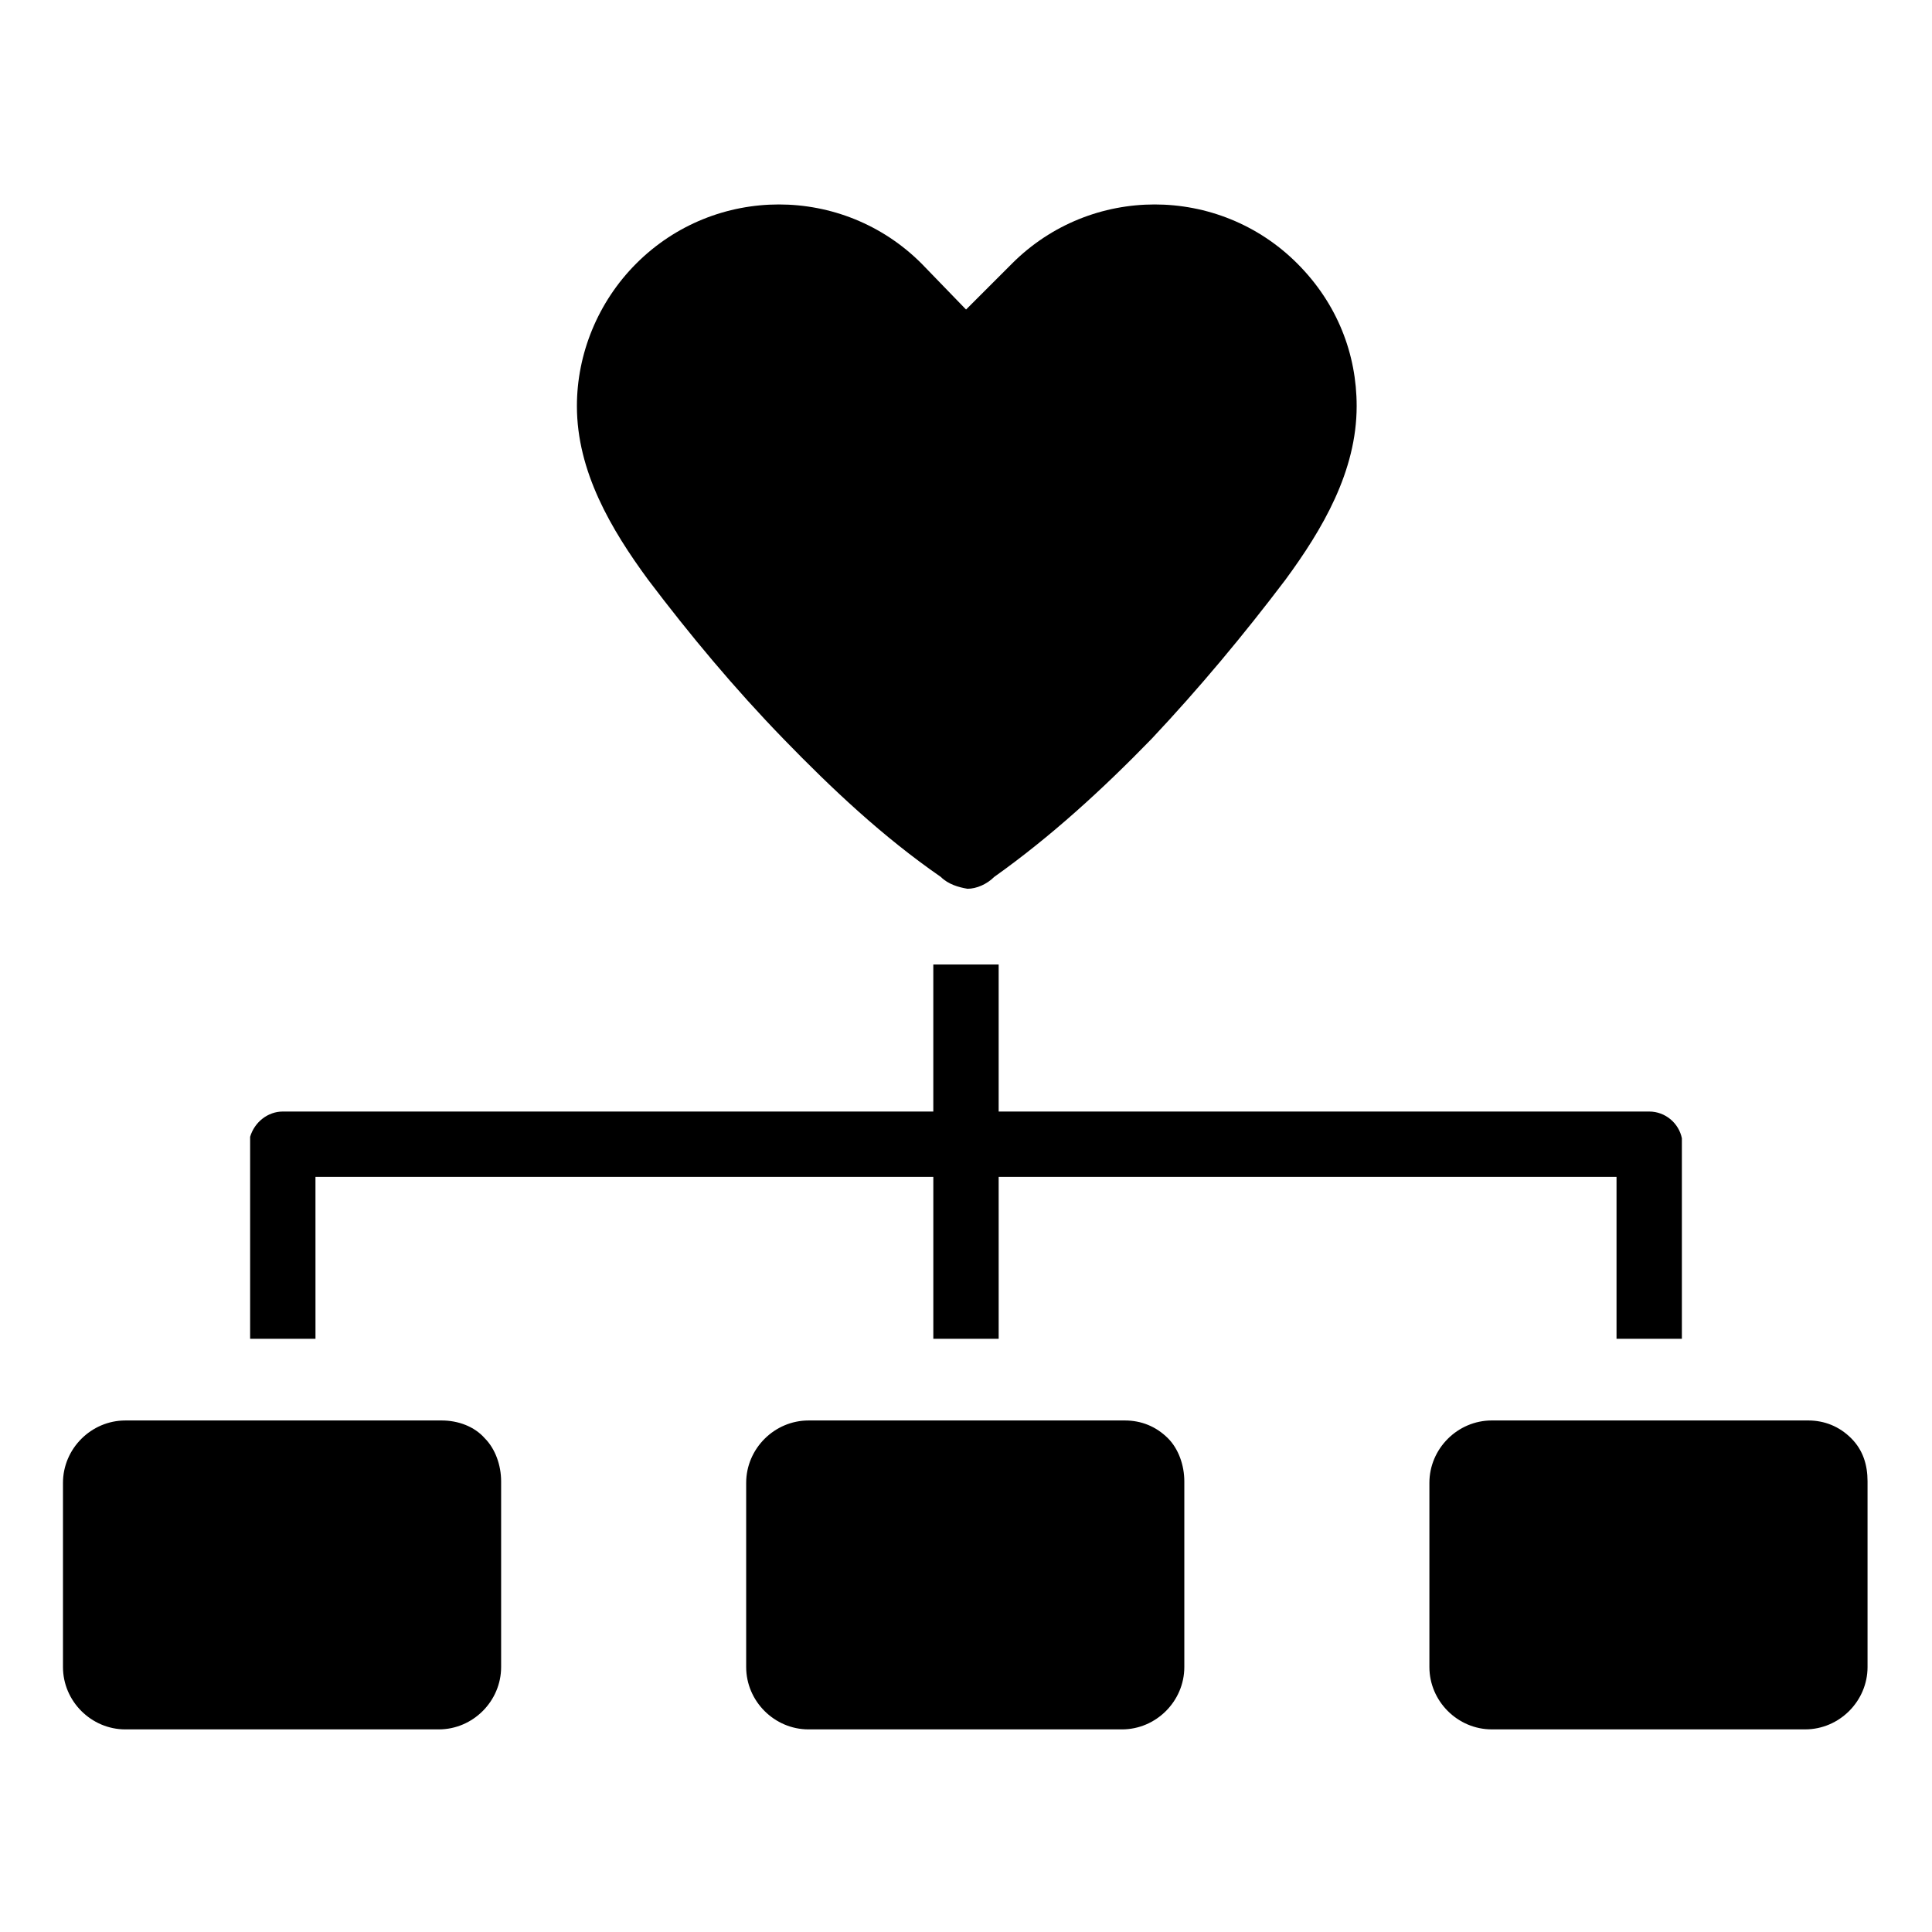
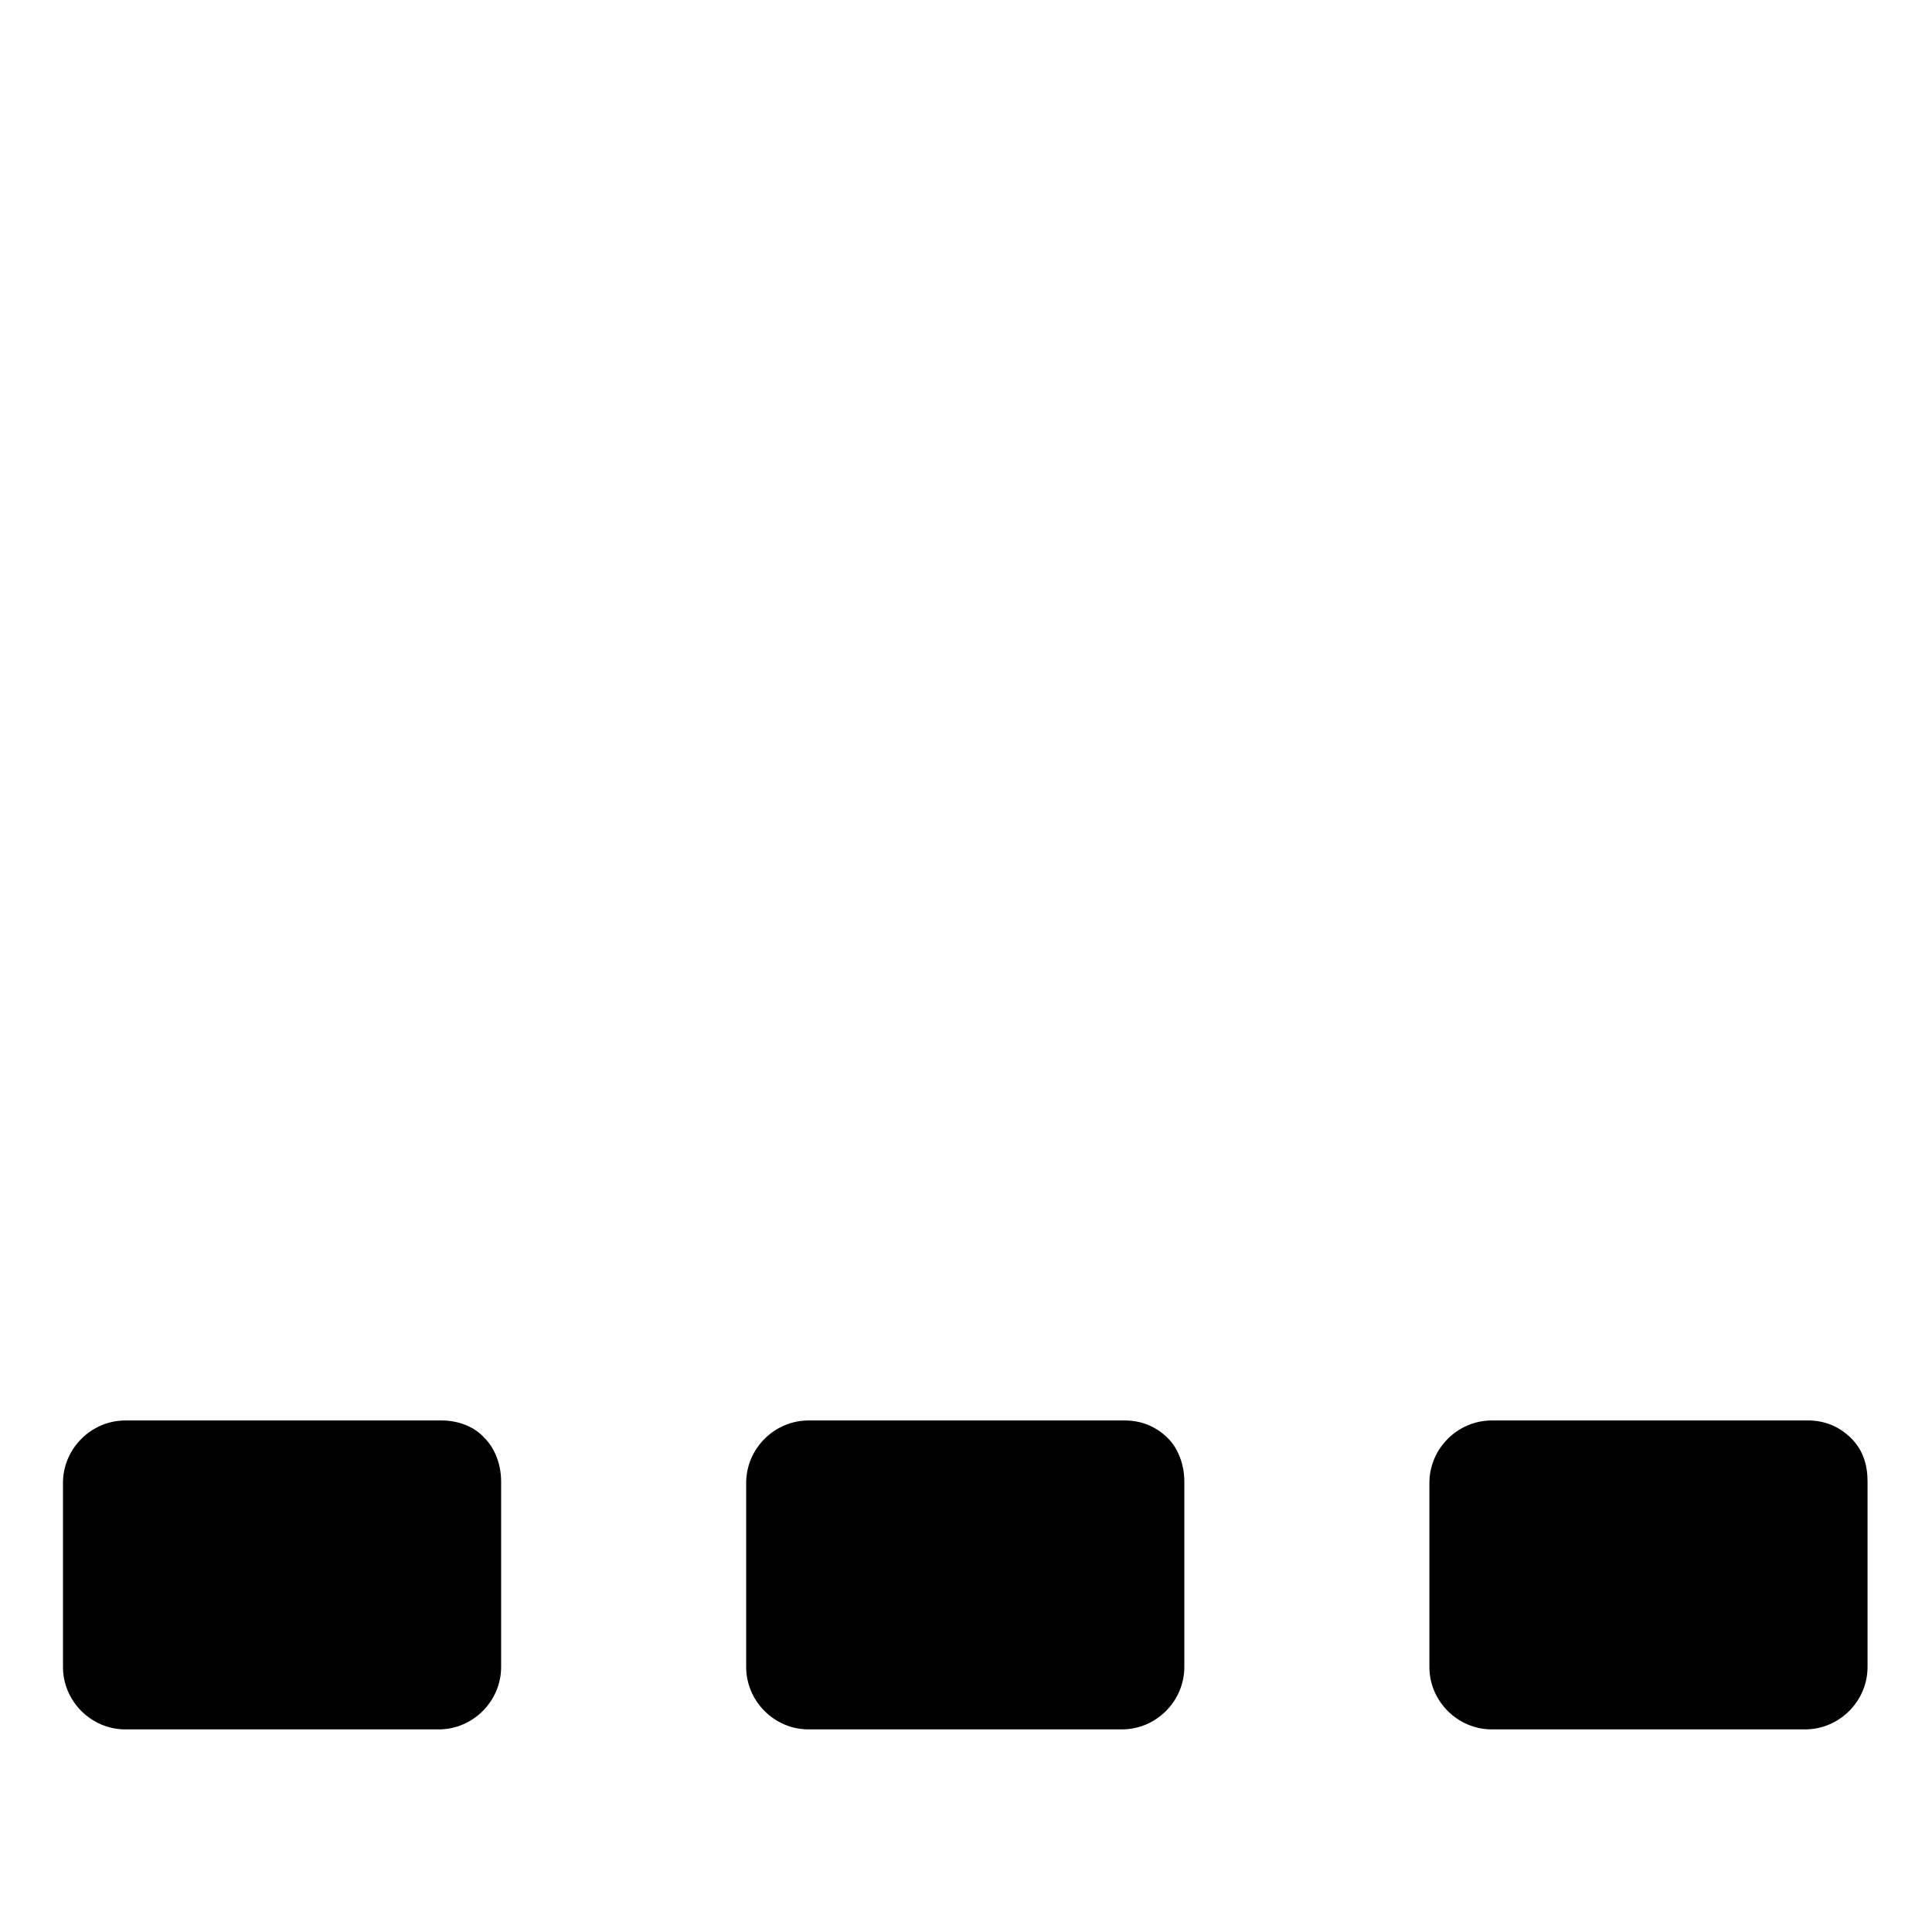
<svg xmlns="http://www.w3.org/2000/svg" fill="#000000" width="800px" height="800px" version="1.1" viewBox="144 144 512 512">
  <g>
-     <path d="m227.6 455.89h163.74v42.902h17.32l-0.004-42.902h163.74v42.902h17.32v-53.137c-0.789-3.938-4.328-7.086-8.66-7.086h-172.4v-38.965h-17.32v38.965h-172.39c-3.938 0-7.477 2.754-8.66 6.691v53.531h17.32z" />
    <path d="m442.11 520.44h-83.836c-9.055 0-16.531 7.477-16.531 16.531v48.805c0 9.055 7.477 16.531 16.531 16.531h83.051c9.055 0 16.531-7.477 16.531-16.531v-49.199c0-4.328-1.574-8.66-4.328-11.414-3.152-3.148-7.086-4.723-11.418-4.723z" />
    <path d="m634.59 525.16c-3.148-3.148-7.086-4.723-11.414-4.723h-83.84c-9.055 0-16.531 7.477-16.531 16.531v48.805c0 9.055 7.477 16.531 16.531 16.531h83.051c9.055 0 16.531-7.477 16.531-16.531v-49.199c0-4.328-1.18-8.266-4.328-11.414z" />
    <path d="m261.06 520.44h-83.84c-9.055 0-16.531 7.477-16.531 16.531v48.805c0 9.055 7.477 16.531 16.531 16.531h83.051c9.055 0 16.531-7.477 16.531-16.531v-49.199c0-4.328-1.574-8.66-4.328-11.414-2.758-3.148-7.086-4.723-11.414-4.723z" />
-     <path d="m351.59 339.78c12.988 13.383 26.371 25.977 41.723 36.605 1.969 1.969 4.723 2.754 7.086 3.148 2.363 0 5.117-1.18 7.086-3.148 14.957-10.629 28.734-23.223 41.723-36.605 12.594-13.383 24.402-27.551 35.426-42.117 9.84-13.383 18.895-28.734 18.895-46.051 0-13.777-5.117-27.16-15.742-37.785-20.859-20.859-54.711-20.859-75.57 0l-12.203 12.203-11.816-12.203c-20.859-20.859-54.711-20.859-75.57 0-10.234 10.234-15.742 24.008-15.742 37.785 0 17.32 9.055 32.668 18.895 46.051 11.016 14.566 22.824 28.734 35.812 42.117z" />
  </g>
</svg>